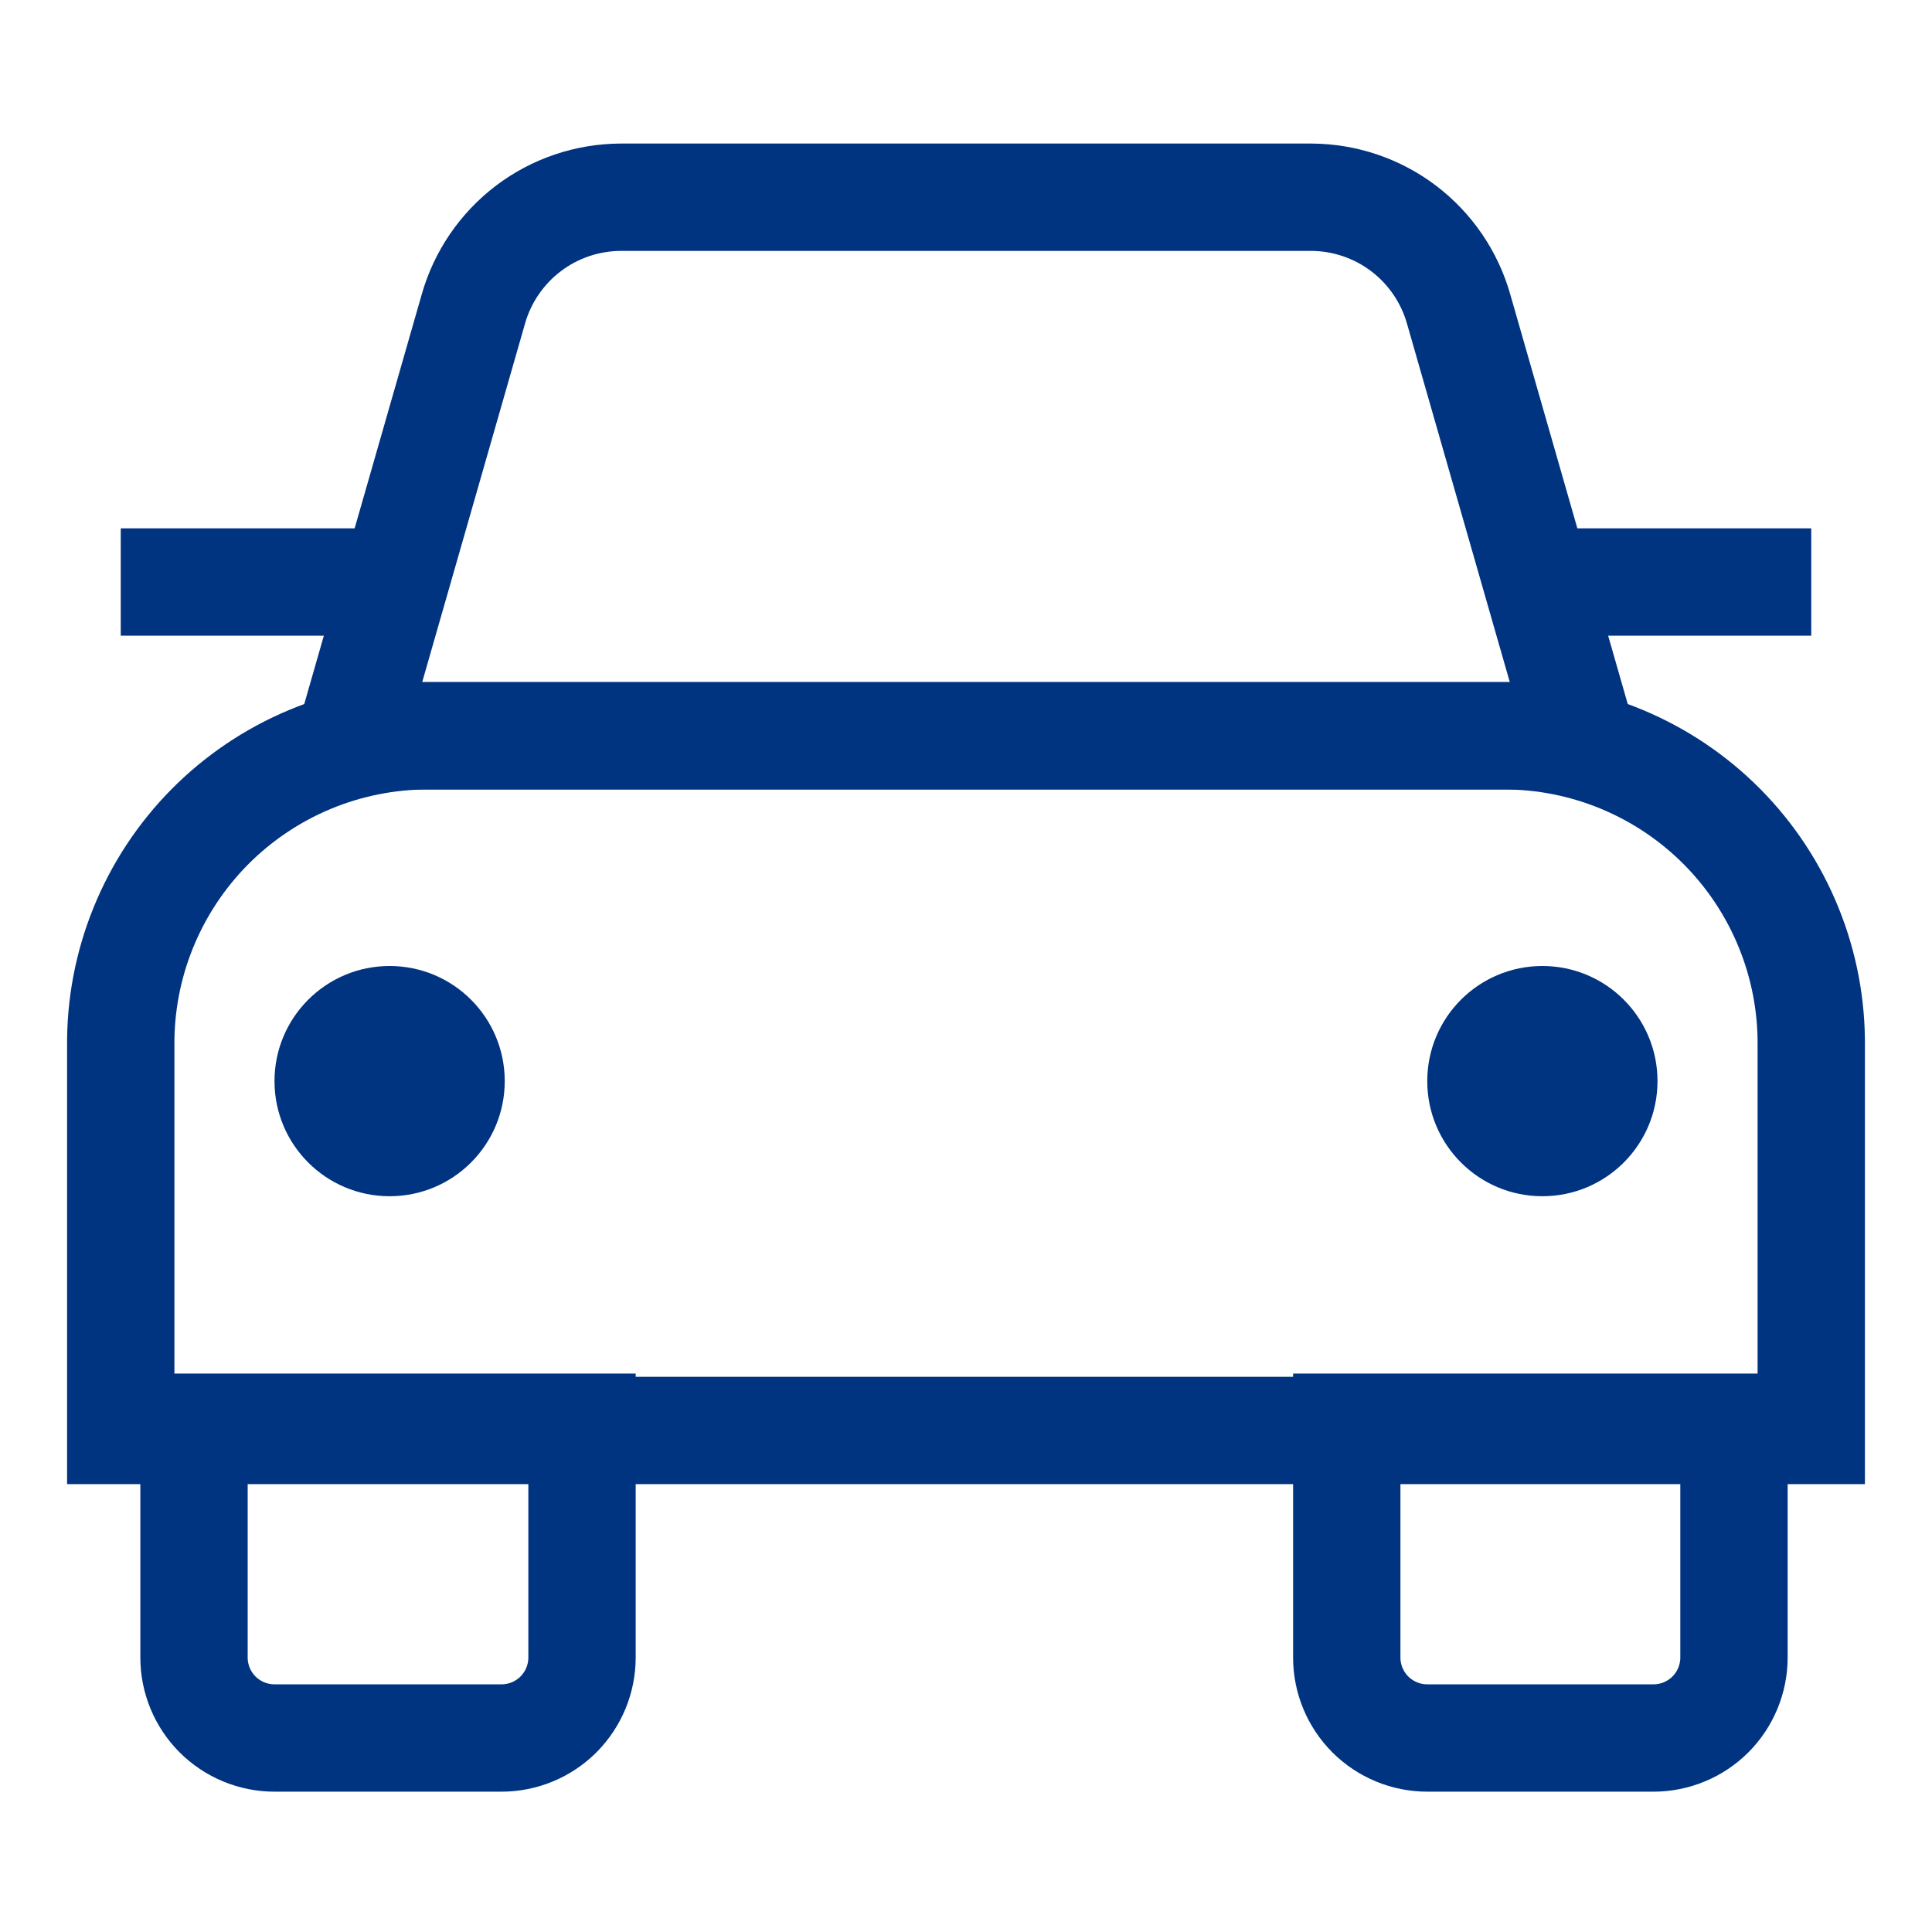
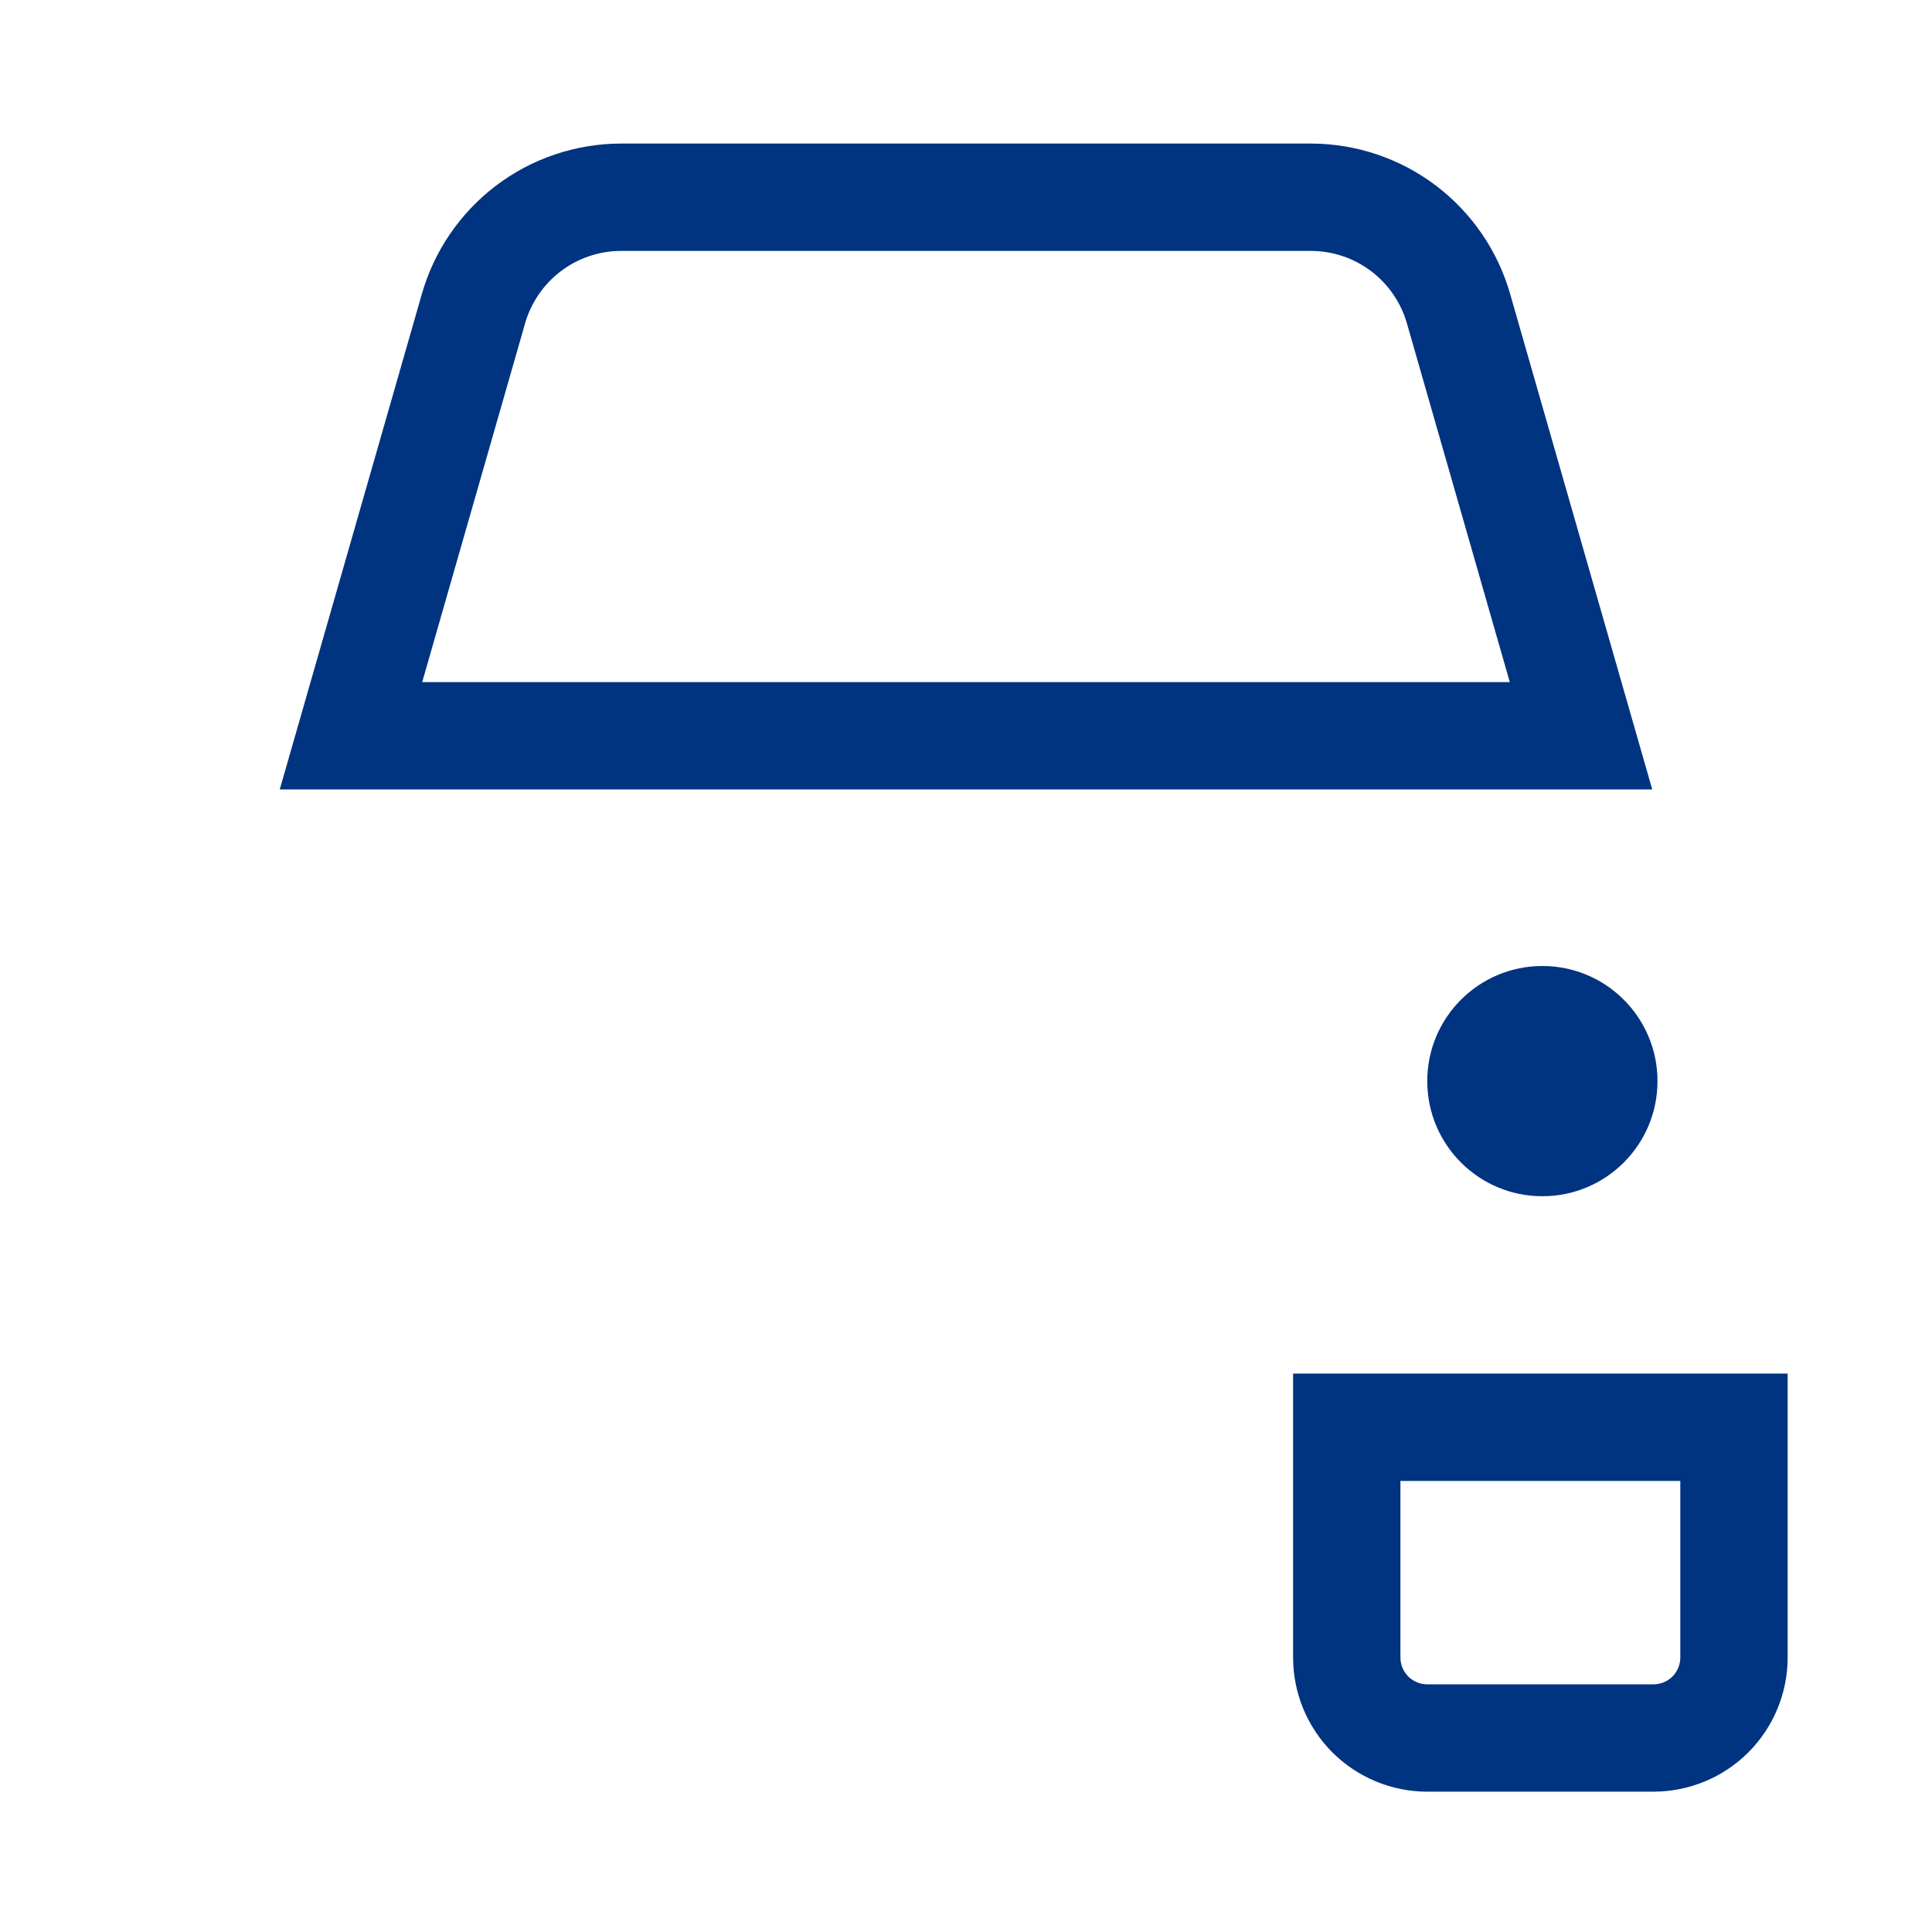
<svg xmlns="http://www.w3.org/2000/svg" width="36" height="36" viewBox="0 0 36 36" fill="none">
-   <path d="M3.675 26.595H10.845V30.885C10.845 31.283 10.687 31.664 10.406 31.946C10.124 32.227 9.743 32.385 9.345 32.385H5.115C4.717 32.385 4.336 32.227 4.054 31.946C3.773 31.664 3.615 31.283 3.615 30.885V26.595H3.675Z" stroke="#003380" stroke-width="2" stroke-miterlimit="10" />
  <path d="M25.155 26.595H32.31V30.885C32.31 31.283 32.152 31.664 31.871 31.946C31.589 32.227 31.208 32.385 30.81 32.385H26.595C26.197 32.385 25.816 32.227 25.534 31.946C25.253 31.664 25.095 31.283 25.095 30.885V26.595H25.155Z" stroke="#003380" stroke-width="2" stroke-miterlimit="10" />
-   <path d="M7.98 13.71H28.02C28.778 13.71 29.528 13.86 30.227 14.152C30.926 14.444 31.56 14.871 32.093 15.409C32.626 15.948 33.047 16.587 33.331 17.289C33.616 17.991 33.758 18.742 33.75 19.5V26.655H2.25V19.5C2.242 18.742 2.384 17.991 2.669 17.289C2.953 16.587 3.374 15.948 3.907 15.409C4.44 14.871 5.074 14.444 5.773 14.152C6.472 13.86 7.222 13.71 7.98 13.71Z" stroke="#003380" stroke-width="2" stroke-miterlimit="10" />
  <path d="M24.435 3.675H11.565C10.943 3.678 10.339 3.882 9.844 4.258C9.349 4.635 8.989 5.162 8.82 5.76L6.54 13.71H29.46L27.18 5.76C27.011 5.162 26.651 4.635 26.156 4.258C25.661 3.882 25.057 3.678 24.435 3.675Z" stroke="#003380" stroke-width="2" stroke-miterlimit="10" />
-   <path d="M7.26 22.29C8.445 22.29 9.405 21.33 9.405 20.145C9.405 18.96 8.445 18 7.26 18C6.075 18 5.115 18.96 5.115 20.145C5.115 21.33 6.075 22.29 7.26 22.29Z" fill="#003380" />
  <path d="M28.74 22.29C29.925 22.29 30.885 21.33 30.885 20.145C30.885 18.96 29.925 18 28.74 18C27.555 18 26.595 18.96 26.595 20.145C26.595 21.33 27.555 22.29 28.74 22.29Z" fill="#003380" />
-   <path d="M33.75 10.845H28.635" stroke="#003380" stroke-width="2" stroke-miterlimit="10" />
-   <path d="M7.365 10.845H2.25" stroke="#003380" stroke-width="2" stroke-miterlimit="10" />
</svg>